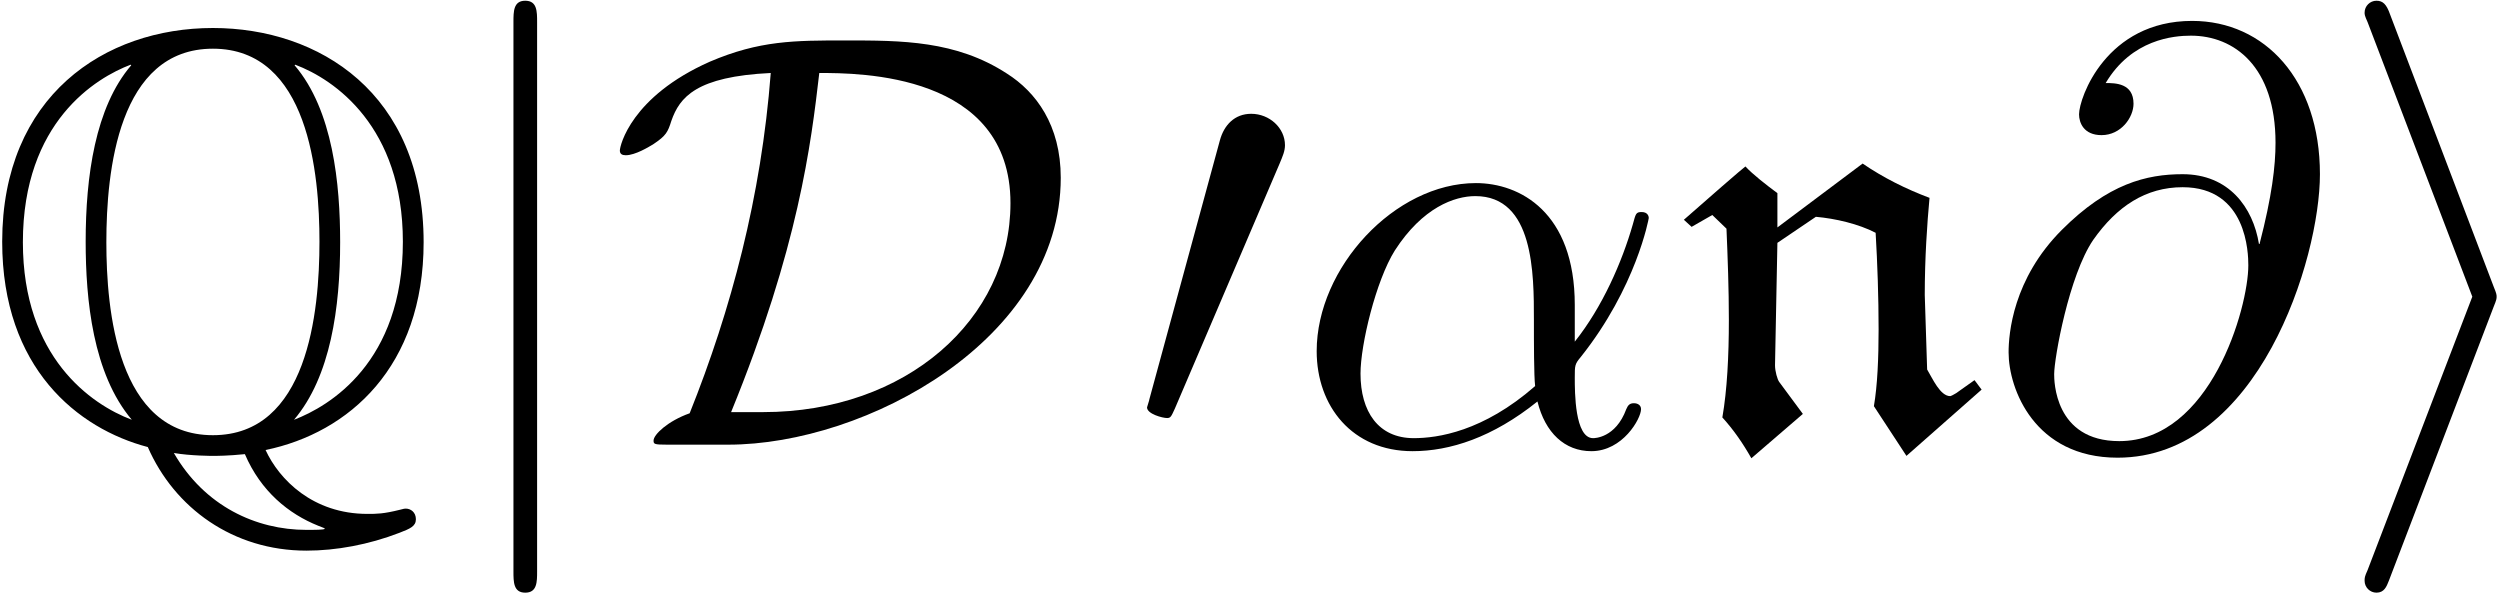
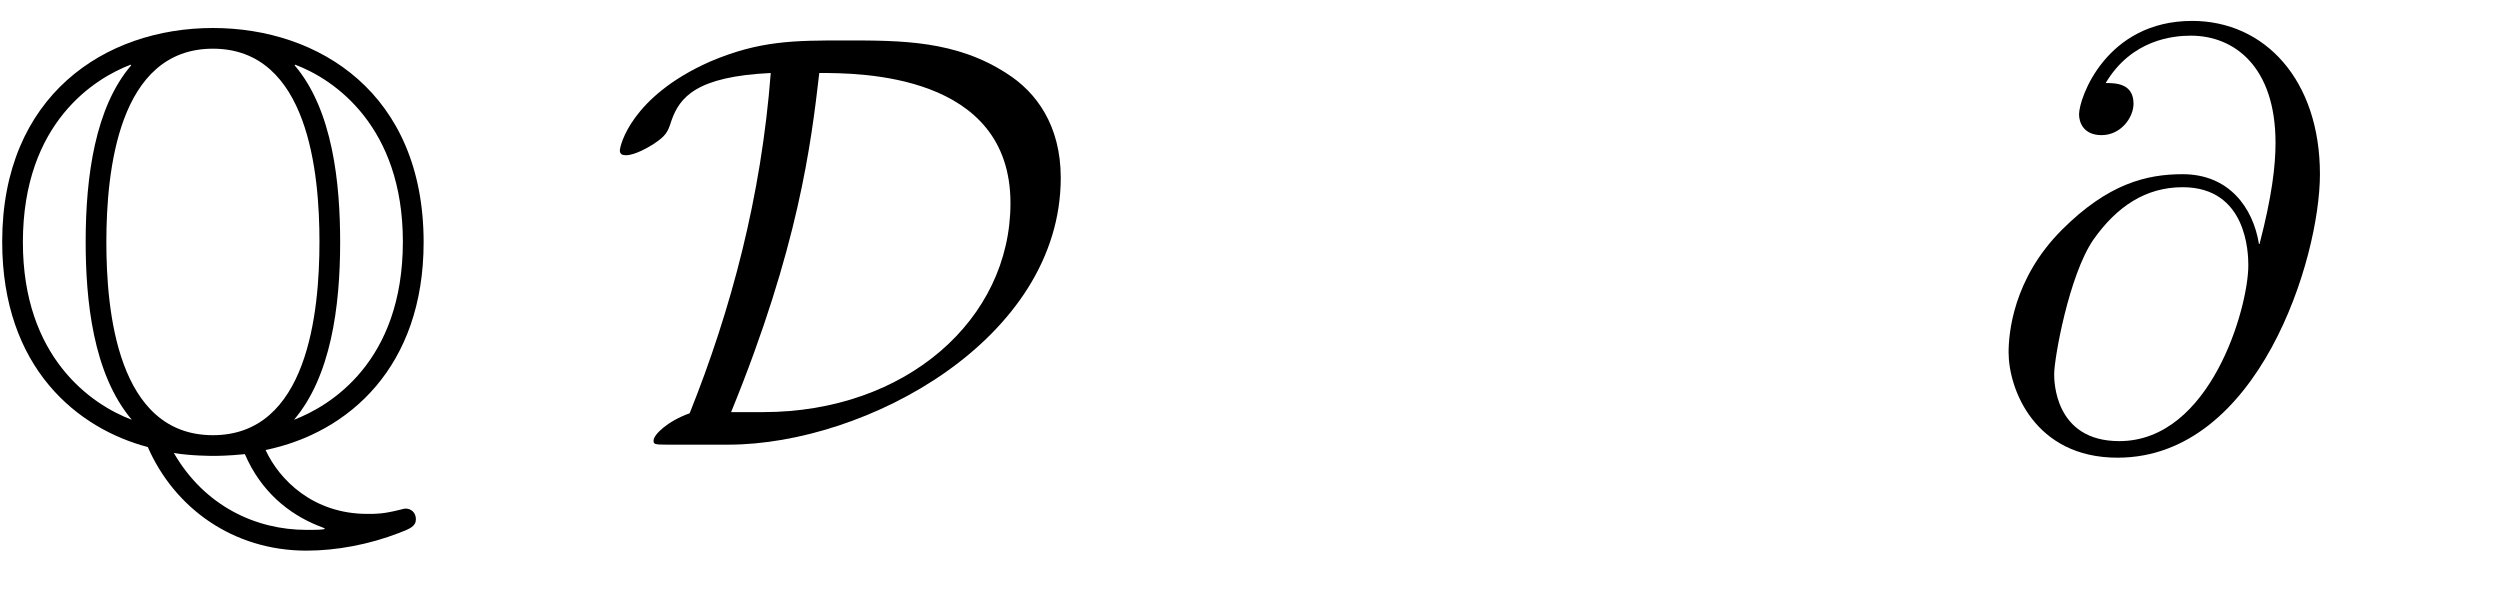
<svg xmlns="http://www.w3.org/2000/svg" xmlns:xlink="http://www.w3.org/1999/xlink" width="606" height="144" viewBox="0 0 606 144">
  <defs>
    <g>
      <g id="glyph-0-0">
        <path d="M 68.578 1.297 C 88.812 -2.875 106.891 -18.938 106.891 -49.062 C 106.891 -85.219 81.484 -101 55.812 -101 C 29.547 -101 4.734 -84.5 4.734 -49.203 C 4.734 -18.5 23.094 -3.875 40.031 0.578 C 46.484 15.344 60.688 25.688 78.484 25.688 C 85.656 25.688 93.547 24.25 101 21.375 C 103.578 20.375 105.016 19.797 105.016 18.078 C 105.016 16.359 103.734 15.5 102.578 15.5 C 102.297 15.5 102.156 15.5 101.141 15.781 C 97.125 16.781 95.547 16.781 93.25 16.781 C 80.062 16.781 71.875 8.469 68.578 1.297 Z M 36.016 -91.969 C 27.266 -81.781 24.969 -64.984 24.969 -49.203 C 24.969 -35.156 26.688 -17.219 36.156 -6.031 C 26.25 -9.75 9.75 -21.234 9.75 -49.062 C 9.75 -78.328 27.547 -88.953 35.875 -92.109 Z M 75.75 -92.109 C 85.359 -88.516 101.859 -77.047 101.859 -49.203 C 101.859 -19.938 84.078 -9.328 75.469 -6.031 C 84.359 -16.5 86.656 -33.281 86.656 -49.062 C 86.656 -63.125 84.938 -81.062 75.609 -91.969 Z M 55.812 -2.297 C 32.562 -2.297 29.984 -32.703 29.984 -49.062 C 29.984 -66.281 32.859 -95.984 55.812 -95.984 C 79.047 -95.984 81.641 -65.562 81.641 -49.203 C 81.641 -32 78.766 -2.297 55.812 -2.297 Z M 46.344 2.016 C 50.359 2.719 55.672 2.719 55.812 2.719 C 56.531 2.719 59.547 2.719 63.562 2.297 C 67.438 11.328 74.172 16.781 81.344 19.656 C 82.781 20.234 82.922 20.234 82.922 20.375 C 82.922 20.656 80.344 20.656 78.484 20.656 C 66.281 20.656 53.797 14.922 46.344 2.016 Z M 46.344 2.016 " />
      </g>
      <g id="glyph-1-0">
-         <path d="M 22.812 -102.438 C 22.812 -105.016 22.812 -107.609 19.938 -107.609 C 17.078 -107.609 17.078 -105.016 17.078 -102.438 L 17.078 30.703 C 17.078 33.281 17.078 35.875 19.938 35.875 C 22.812 35.875 22.812 33.281 22.812 30.703 Z M 22.812 -102.438 " />
-       </g>
+         </g>
      <g id="glyph-1-1">
        <path d="M 29.266 0 C 62.703 0 109.891 -25.531 109.891 -64.703 C 109.891 -77.469 103.875 -85.5 96.844 -89.953 C 84.5 -97.984 71.297 -97.984 57.672 -97.984 C 45.344 -97.984 36.875 -97.984 24.812 -92.828 C 5.734 -84.359 3.016 -72.453 3.016 -71.297 C 3.016 -70.438 3.594 -70.156 4.453 -70.156 C 6.75 -70.156 10.047 -72.172 11.188 -72.875 C 14.203 -74.891 14.641 -75.75 15.5 -78.484 C 17.5 -84.219 21.516 -89.234 39.594 -90.094 C 37.297 -60.109 29.984 -32.703 19.938 -7.609 C 14.641 -5.734 11.188 -2.438 11.188 -1 C 11.188 -0.141 11.328 0 14.484 0 Z M 29.984 -7.891 C 46.344 -47.922 49.359 -72.875 51.359 -90.094 C 60.969 -90.094 97.703 -90.094 97.703 -58.531 C 97.703 -30.422 72.453 -7.891 37.734 -7.891 Z M 29.984 -7.891 " />
      </g>
      <g id="glyph-2-0">
-         <path d="M 36.297 -68.141 C 37.016 -69.875 37.594 -71.156 37.594 -72.594 C 37.594 -76.75 33.859 -80.203 29.406 -80.203 C 25.391 -80.203 22.812 -77.469 21.812 -73.75 L 4.734 -11.047 C 4.734 -10.766 4.156 -9.188 4.156 -9.031 C 4.156 -7.453 7.891 -6.453 9.031 -6.453 C 9.906 -6.453 10.047 -6.891 10.906 -8.75 Z M 36.297 -68.141 " />
-       </g>
+         </g>
      <g id="glyph-2-1">
-         <path d="M 39.172 -33.422 C 39.891 -35.156 39.891 -35.438 39.891 -35.875 C 39.891 -36.297 39.891 -36.578 39.172 -38.312 L 14.062 -104.297 C 13.203 -106.734 12.344 -107.609 10.766 -107.609 C 9.188 -107.609 7.891 -106.312 7.891 -104.734 C 7.891 -104.297 7.891 -104.016 8.609 -102.438 L 34 -35.875 L 8.609 30.422 C 7.891 32 7.891 32.281 7.891 33 C 7.891 34.578 9.188 35.875 10.766 35.875 C 12.625 35.875 13.203 34.438 13.766 33 Z M 39.172 -33.422 " />
-       </g>
+         </g>
      <g id="glyph-3-0">
-         <path d="M 68.438 -33.859 C 68.438 -56.391 55.094 -63.406 44.469 -63.406 C 24.812 -63.406 5.875 -42.891 5.875 -22.672 C 5.875 -9.328 14.484 1.578 29.125 1.578 C 38.156 1.578 48.5 -1.719 59.391 -10.469 C 61.266 -2.875 66 1.578 72.453 1.578 C 80.062 1.578 84.5 -6.312 84.5 -8.609 C 84.5 -9.609 83.641 -10.047 82.781 -10.047 C 81.781 -10.047 81.344 -9.609 80.922 -8.609 C 78.328 -1.578 73.172 -1.578 72.875 -1.578 C 68.438 -1.578 68.438 -12.766 68.438 -16.219 C 68.438 -19.219 68.438 -19.516 69.875 -21.234 C 83.359 -38.156 86.375 -54.812 86.375 -54.953 C 86.375 -55.234 86.219 -56.391 84.641 -56.391 C 83.219 -56.391 83.219 -55.953 82.5 -53.375 C 79.906 -44.328 75.172 -33.422 68.438 -24.969 Z M 58.828 -14.203 C 46.203 -3.156 35.156 -1.578 29.406 -1.578 C 20.797 -1.578 16.5 -8.031 16.5 -17.219 C 16.5 -24.25 20.234 -39.734 24.812 -47.062 C 31.562 -57.531 39.312 -60.25 44.328 -60.25 C 58.531 -60.25 58.531 -41.469 58.531 -30.266 C 58.531 -24.969 58.531 -16.641 58.828 -14.203 Z M 58.828 -14.203 " />
-       </g>
+         </g>
      <g id="glyph-3-1">
        <path d="M 66.422 -48.641 C 64.984 -57.531 59.109 -65.562 47.922 -65.562 C 39.172 -65.562 29.844 -63.266 18.656 -52.078 C 6.75 -40.172 5.734 -26.828 5.734 -22.375 C 5.734 -13.484 12.047 3.156 32.141 3.156 C 66.281 3.156 81.203 -45.047 81.203 -65.562 C 81.203 -88.375 67.859 -102.719 50.219 -102.719 C 29.406 -102.719 22.812 -84.078 22.812 -80.062 C 22.812 -78.047 23.953 -75.031 28.266 -75.031 C 33 -75.031 36.016 -79.344 36.016 -82.641 C 36.016 -87.656 31.562 -87.656 29.266 -87.656 C 35.578 -98.281 45.766 -99.141 49.922 -99.141 C 60.406 -99.141 70.438 -91.672 70.438 -73.172 C 70.438 -67.578 69.578 -60.25 66.562 -48.641 Z M 32.562 -0.859 C 16.781 -0.859 16.781 -15.641 16.781 -17.078 C 16.781 -20.953 20.375 -41.031 26.25 -49.641 C 32 -57.812 39.031 -62.406 47.922 -62.406 C 63.562 -62.406 63.844 -46.344 63.844 -43.469 C 63.844 -33.141 54.656 -0.859 32.562 -0.859 Z M 32.562 -0.859 " />
      </g>
      <g id="glyph-4-0">
-         <path d="M 25.25 -52.656 L 25.25 -60.969 C 22.531 -62.984 19.219 -65.562 17.5 -67.438 C 17.359 -67.438 7.453 -58.828 2.578 -54.516 L 4.453 -52.797 L 9.469 -55.672 L 12.906 -52.359 C 13.203 -45.344 13.484 -37.734 13.484 -30.266 C 13.484 -21.516 13.062 -13.203 11.906 -6.594 C 14.641 -3.594 16.922 -0.281 18.938 3.297 L 31.422 -7.453 L 25.688 -15.203 C 25.25 -15.781 24.672 -17.797 24.672 -19.219 L 25.25 -48.922 L 34.578 -55.234 C 39.312 -54.812 44.906 -53.516 49.062 -51.359 C 49.5 -43.906 49.781 -35.719 49.781 -27.969 C 49.781 -20.953 49.5 -14.344 48.641 -9.328 L 56.531 2.719 L 74.75 -13.344 L 73.031 -15.641 L 68.578 -12.484 C 68.141 -12.188 67.281 -11.766 67.141 -11.766 C 64.703 -11.766 62.844 -16.062 61.547 -18.219 L 60.969 -36.297 C 60.969 -45.188 61.547 -53.656 62.125 -59.828 C 56.391 -61.984 50.938 -64.703 45.906 -68.141 Z M 25.25 -52.656 " />
-       </g>
+         </g>
    </g>
  </defs>
  <g fill="rgb(0%, 0%, 0%)" fill-opacity="1">
    <use xlink:href="#glyph-0-0" x="-4.203" y="107.787" />
  </g>
  <g fill="rgb(0%, 0%, 0%)" fill-opacity="1">
    <use xlink:href="#glyph-1-0" x="107.382" y="107.787" />
    <use xlink:href="#glyph-1-1" x="147.236" y="107.787" />
  </g>
  <g fill="rgb(0%, 0%, 0%)" fill-opacity="1">
    <use xlink:href="#glyph-2-0" x="273.884" y="107.787" />
  </g>
  <g fill="rgb(0%, 0%, 0%)" fill-opacity="1">
    <use xlink:href="#glyph-3-0" x="313.288" y="107.787" />
  </g>
  <g fill="rgb(0%, 0%, 0%)" fill-opacity="1">
    <use xlink:href="#glyph-4-0" x="405.592" y="107.787" />
  </g>
  <g fill="rgb(0%, 0%, 0%)" fill-opacity="1">
    <use xlink:href="#glyph-3-1" x="481.149" y="107.787" />
  </g>
  <g fill="rgb(0%, 0%, 0%)" fill-opacity="1">
    <use xlink:href="#glyph-2-1" x="565.288" y="107.787" />
  </g>
</svg>